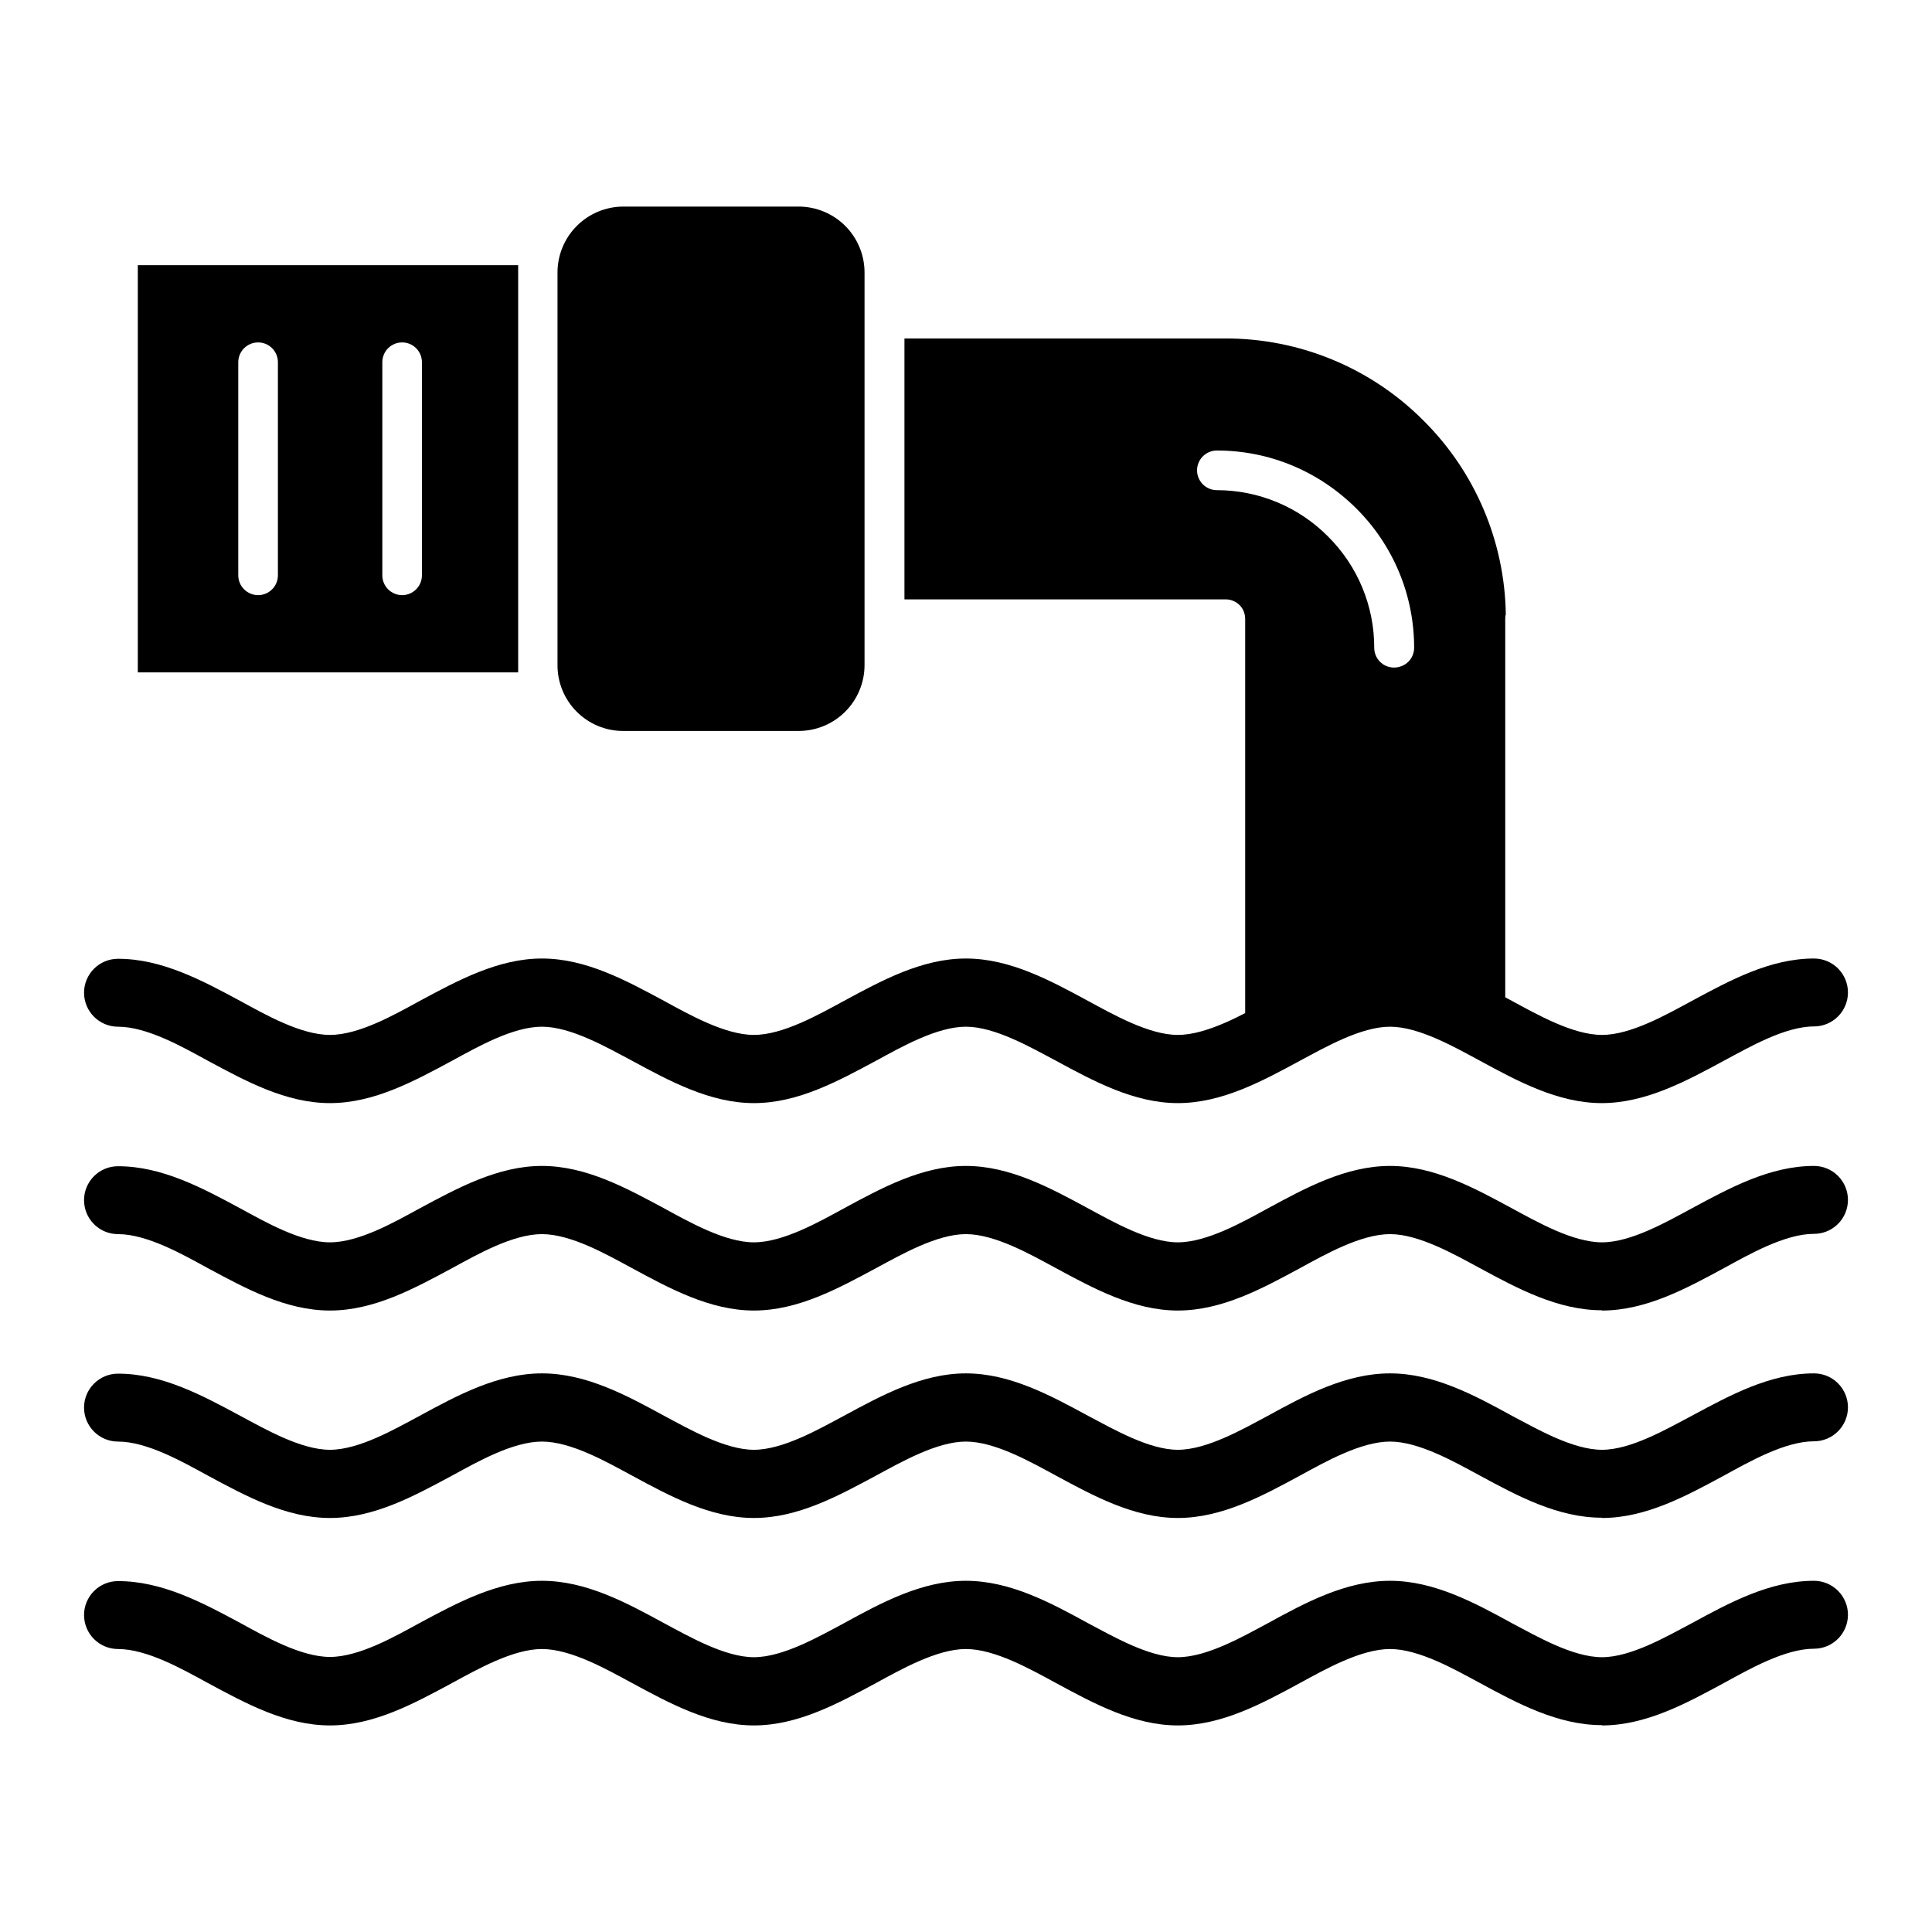
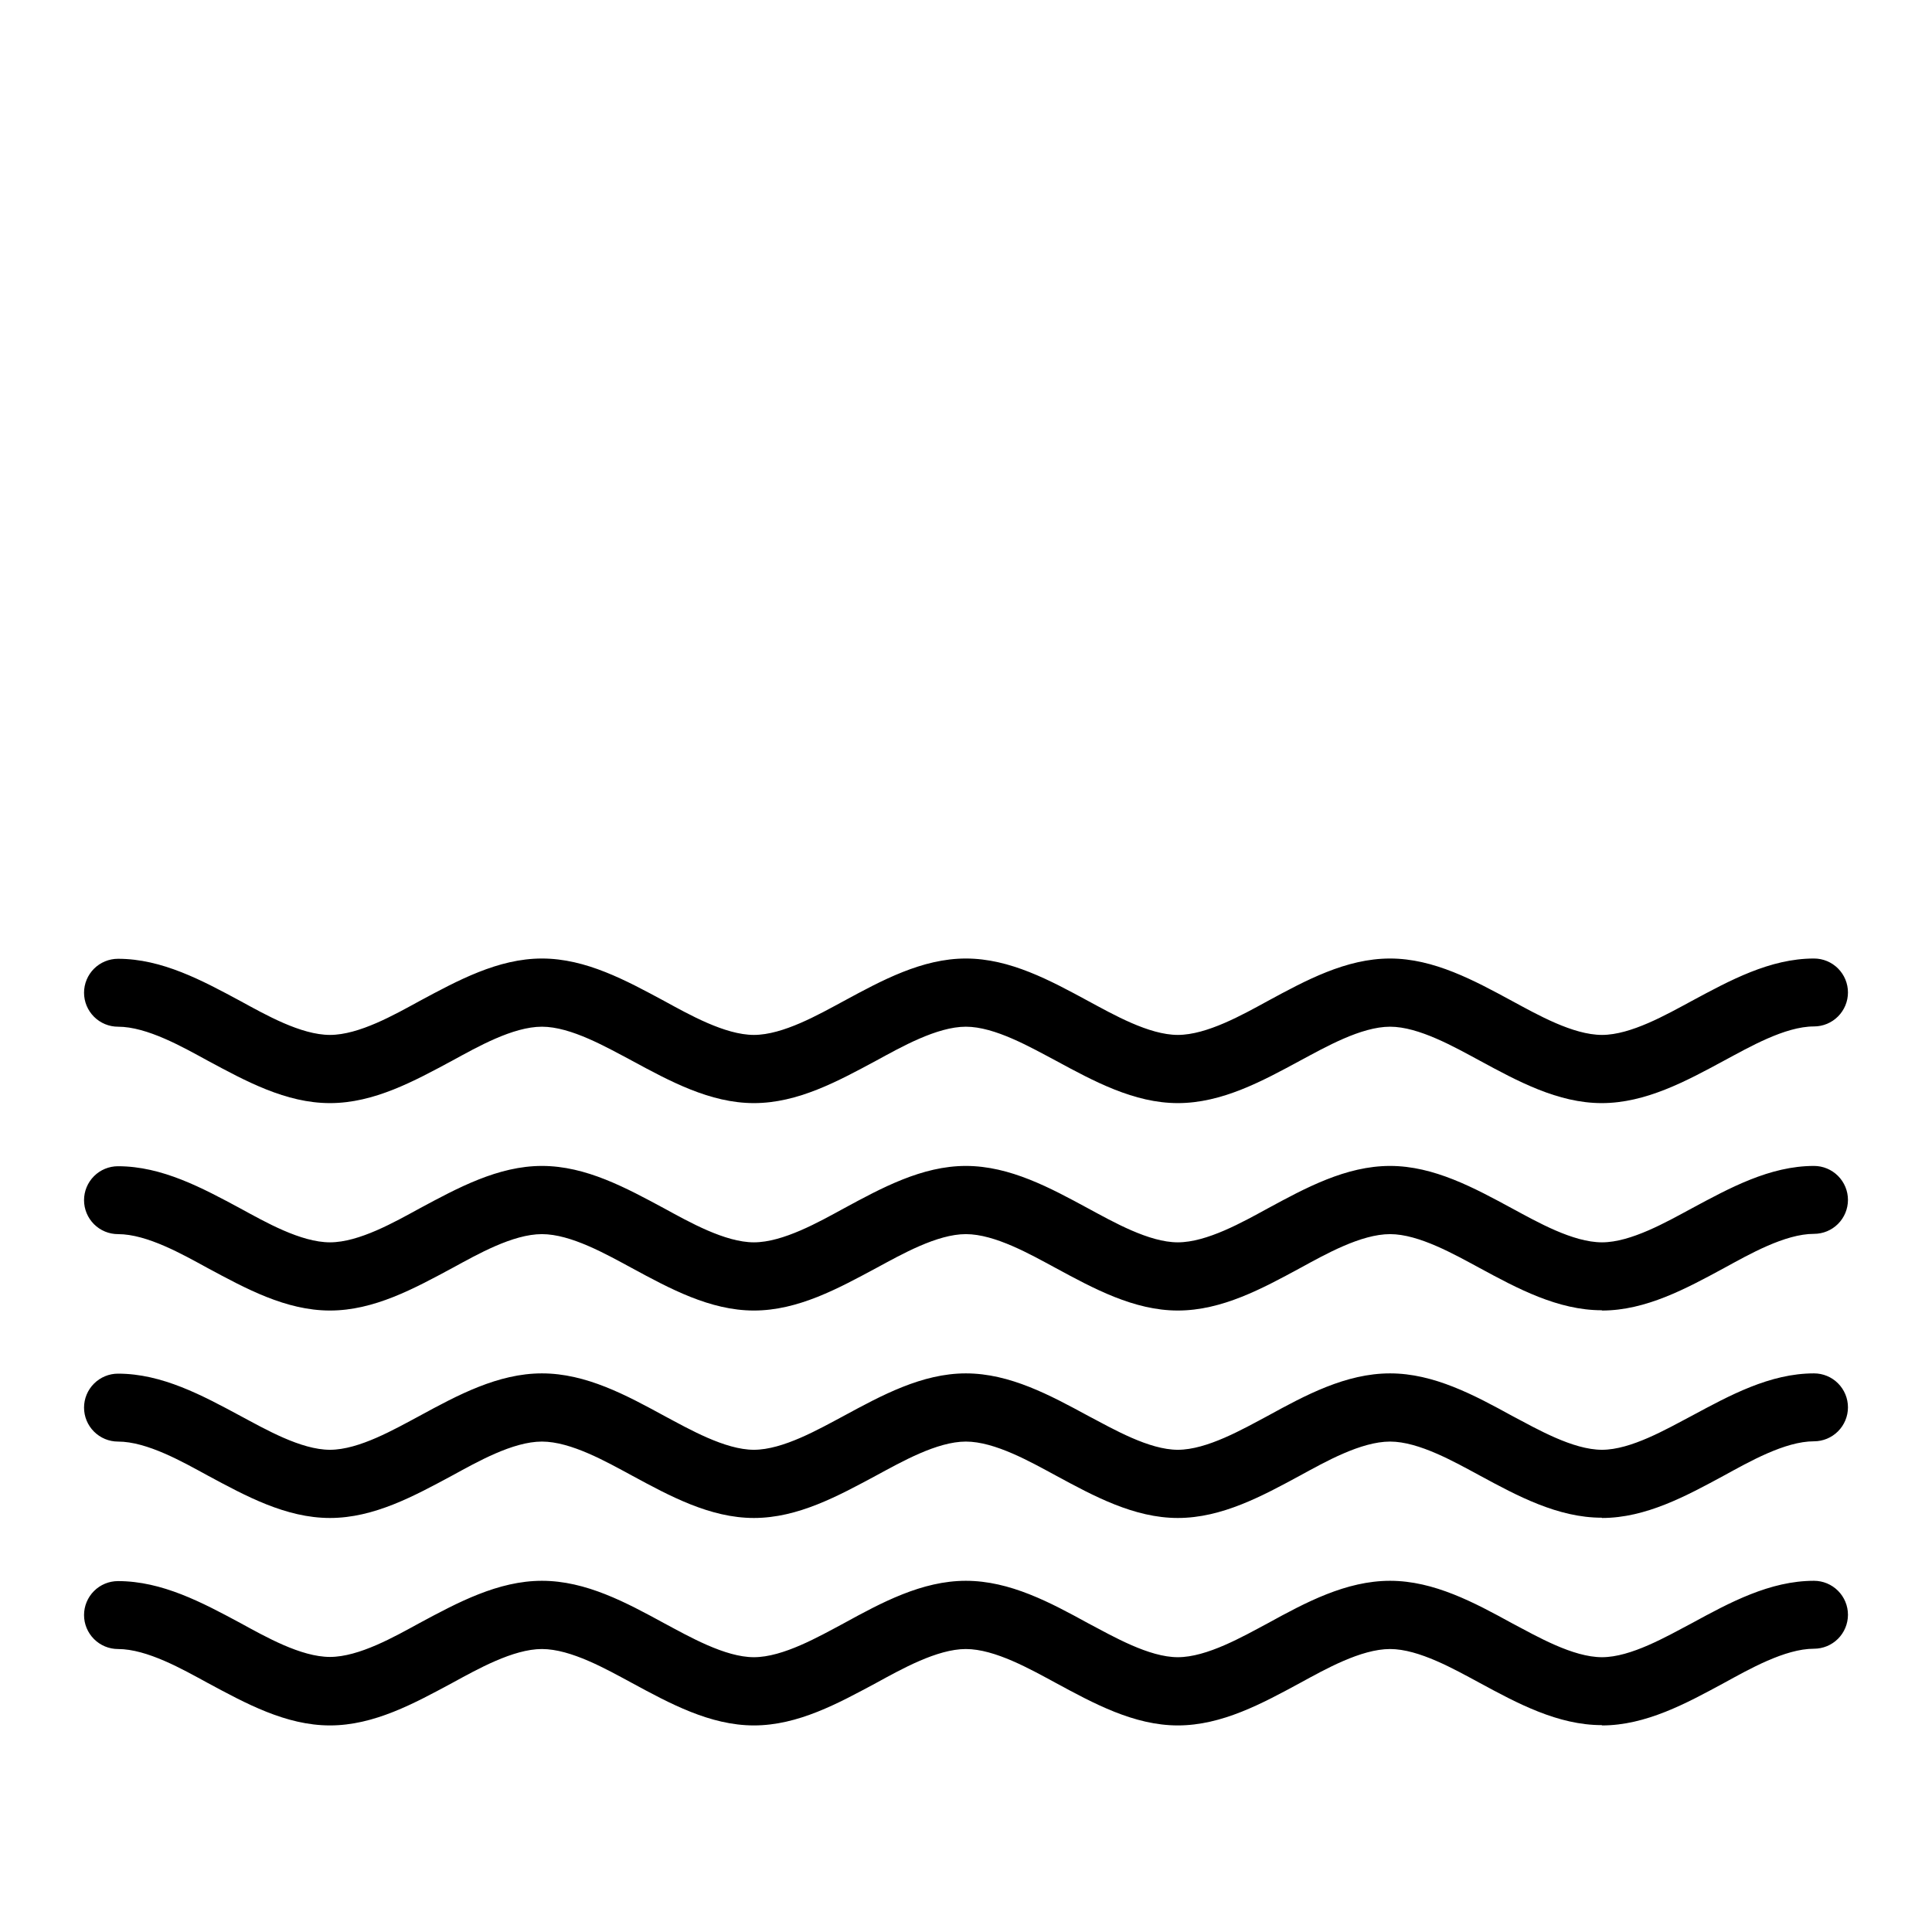
<svg xmlns="http://www.w3.org/2000/svg" width="64" height="64" viewBox="0 0 64 64" fill="none">
  <path fill-rule="evenodd" clip-rule="evenodd" d="M53.06 57.147C51.607 57.147 50.266 56.425 49.02 55.75C48.185 55.3 47.004 54.626 46.048 54.626C45.082 54.626 43.892 55.3 43.067 55.75C41.82 56.425 40.479 57.157 39.017 57.157C37.564 57.157 36.223 56.425 34.976 55.75C34.142 55.3 32.961 54.626 31.995 54.626C31.039 54.626 29.849 55.3 29.024 55.75C27.767 56.425 26.436 57.157 24.974 57.157C23.521 57.157 22.18 56.425 20.933 55.75C20.099 55.3 18.918 54.626 17.952 54.626C16.996 54.626 15.806 55.3 14.98 55.75C13.724 56.425 12.393 57.157 10.931 57.157C9.468 57.157 8.137 56.425 6.881 55.75C6.056 55.3 4.875 54.626 3.909 54.626C3.611 54.626 3.325 54.507 3.114 54.296C2.903 54.085 2.784 53.799 2.784 53.501C2.784 53.202 2.903 52.916 3.114 52.705C3.325 52.494 3.611 52.376 3.909 52.376C5.372 52.376 6.703 53.088 7.959 53.763C8.784 54.213 9.965 54.888 10.931 54.888C11.896 54.888 13.078 54.213 13.902 53.763C15.159 53.088 16.499 52.366 17.952 52.366C19.415 52.366 20.746 53.088 22.002 53.772C22.827 54.213 24.018 54.897 24.974 54.897C25.939 54.897 27.13 54.213 27.955 53.772C29.202 53.088 30.542 52.366 31.995 52.366C33.458 52.366 34.798 53.088 36.045 53.772C36.88 54.213 38.061 54.897 39.017 54.897C39.982 54.897 41.173 54.213 41.998 53.772C43.245 53.088 44.585 52.366 46.048 52.366C47.501 52.366 48.841 53.088 50.088 53.772C50.922 54.213 52.104 54.897 53.069 54.897C54.026 54.897 55.207 54.213 56.041 53.772C57.297 53.088 58.628 52.366 60.091 52.366C60.389 52.366 60.675 52.485 60.886 52.696C61.097 52.907 61.216 53.193 61.216 53.491C61.216 53.789 61.097 54.076 60.886 54.287C60.675 54.498 60.389 54.616 60.091 54.616C59.125 54.616 57.935 55.3 57.11 55.75C55.863 56.425 54.522 57.157 53.069 57.157L53.06 57.147ZM53.06 50.276C51.607 50.276 50.266 49.554 49.02 48.879C48.185 48.429 47.004 47.754 46.048 47.754C45.082 47.754 43.892 48.429 43.067 48.879C41.82 49.554 40.479 50.285 39.017 50.285C37.564 50.285 36.223 49.554 34.976 48.879C34.142 48.429 32.961 47.754 31.995 47.754C31.039 47.754 29.858 48.429 29.024 48.879C27.767 49.554 26.436 50.285 24.974 50.285C23.521 50.285 22.18 49.554 20.933 48.879C20.099 48.429 18.918 47.754 17.952 47.754C16.987 47.754 15.806 48.429 14.98 48.879C13.724 49.554 12.393 50.285 10.931 50.285C9.468 50.285 8.137 49.554 6.881 48.879C6.056 48.429 4.875 47.754 3.909 47.754C3.611 47.754 3.325 47.635 3.114 47.424C2.903 47.214 2.784 46.927 2.784 46.629C2.784 46.331 2.903 46.044 3.114 45.834C3.325 45.623 3.611 45.504 3.909 45.504C5.372 45.504 6.703 46.226 7.959 46.901C8.784 47.341 9.965 48.026 10.931 48.026C11.896 48.026 13.078 47.341 13.902 46.901C15.159 46.217 16.499 45.495 17.952 45.495C19.415 45.495 20.746 46.217 22.002 46.901C22.827 47.341 24.018 48.026 24.974 48.026C25.939 48.026 27.13 47.341 27.955 46.901C29.202 46.226 30.542 45.495 31.995 45.495C33.458 45.495 34.798 46.226 36.045 46.901C36.88 47.341 38.061 48.026 39.017 48.026C39.982 48.026 41.173 47.341 41.998 46.901C43.245 46.217 44.585 45.495 46.048 45.495C47.501 45.495 48.841 46.217 50.088 46.901C50.922 47.341 52.104 48.026 53.069 48.026C54.026 48.026 55.207 47.341 56.041 46.901C57.297 46.226 58.628 45.495 60.091 45.495C60.389 45.495 60.675 45.613 60.886 45.824C61.097 46.035 61.216 46.321 61.216 46.62C61.216 46.918 61.097 47.204 60.886 47.415C60.675 47.626 60.389 47.745 60.091 47.745C59.125 47.745 57.935 48.429 57.11 48.879C55.863 49.554 54.522 50.285 53.069 50.285L53.06 50.276ZM53.06 43.404C51.607 43.404 50.266 42.682 49.02 42.007C48.185 41.557 47.004 40.882 46.048 40.882C45.082 40.882 43.892 41.557 43.067 42.007C41.82 42.682 40.479 43.413 39.017 43.413C37.564 43.413 36.223 42.682 34.976 42.007C34.142 41.557 32.961 40.882 31.995 40.882C31.039 40.882 29.858 41.557 29.024 42.007C27.767 42.682 26.436 43.413 24.974 43.413C23.521 43.413 22.18 42.682 20.933 42.007C20.099 41.557 18.918 40.882 17.952 40.882C16.987 40.882 15.806 41.557 14.98 42.007C13.724 42.682 12.393 43.413 10.931 43.413C9.468 43.413 8.137 42.682 6.881 42.007C6.056 41.557 4.875 40.882 3.909 40.882C3.611 40.882 3.325 40.764 3.114 40.553C2.903 40.342 2.784 40.056 2.784 39.757C2.784 39.459 2.903 39.173 3.114 38.962C3.325 38.751 3.611 38.633 3.909 38.633C5.372 38.633 6.703 39.354 7.959 40.029C8.784 40.479 9.965 41.154 10.931 41.154C11.896 41.154 13.078 40.479 13.902 40.029C15.159 39.354 16.499 38.623 17.952 38.623C19.415 38.623 20.746 39.354 22.002 40.029C22.827 40.479 24.018 41.154 24.974 41.154C25.939 41.154 27.13 40.479 27.955 40.029C29.202 39.354 30.542 38.623 31.995 38.623C33.458 38.623 34.798 39.354 36.045 40.029C36.88 40.479 38.061 41.154 39.017 41.154C39.982 41.154 41.173 40.479 41.998 40.029C43.245 39.354 44.585 38.623 46.048 38.623C47.501 38.623 48.841 39.354 50.088 40.029C50.922 40.479 52.104 41.154 53.069 41.154C54.026 41.154 55.207 40.479 56.041 40.029C57.297 39.354 58.628 38.623 60.091 38.623C60.389 38.623 60.675 38.742 60.886 38.953C61.097 39.164 61.216 39.45 61.216 39.748C61.216 40.046 61.097 40.333 60.886 40.544C60.675 40.755 60.389 40.873 60.091 40.873C59.125 40.873 57.935 41.557 57.11 42.007C55.863 42.682 54.522 43.413 53.069 43.413L53.06 43.404ZM53.06 36.542C51.607 36.542 50.266 35.811 49.02 35.136C48.185 34.686 47.004 34.011 46.048 34.011C45.082 34.011 43.892 34.695 43.067 35.136C41.82 35.811 40.479 36.542 39.017 36.542C37.564 36.542 36.223 35.811 34.976 35.136C34.142 34.695 32.961 34.011 31.995 34.011C31.039 34.011 29.849 34.686 29.024 35.136C27.767 35.811 26.436 36.542 24.974 36.542C23.521 36.542 22.18 35.811 20.933 35.136C20.099 34.695 18.918 34.011 17.952 34.011C16.987 34.011 15.806 34.686 14.98 35.136C13.724 35.811 12.393 36.542 10.931 36.542C9.468 36.542 8.137 35.811 6.881 35.136C6.056 34.686 4.875 34.011 3.909 34.011C3.611 34.011 3.325 33.892 3.114 33.681C2.903 33.47 2.784 33.184 2.784 32.886C2.784 32.588 2.903 32.301 3.114 32.09C3.325 31.88 3.611 31.761 3.909 31.761C5.372 31.761 6.703 32.483 7.959 33.158C8.784 33.608 9.965 34.283 10.931 34.283C11.896 34.283 13.078 33.608 13.902 33.158C15.159 32.483 16.499 31.752 17.952 31.752C19.415 31.752 20.746 32.483 22.002 33.158C22.827 33.608 24.018 34.283 24.974 34.283C25.939 34.283 27.121 33.608 27.955 33.158C29.202 32.483 30.542 31.752 31.995 31.752C33.458 31.752 34.798 32.483 36.045 33.158C36.88 33.608 38.061 34.283 39.017 34.283C39.982 34.283 41.173 33.608 41.998 33.158C43.245 32.483 44.585 31.752 46.048 31.752C47.501 31.752 48.841 32.483 50.088 33.158C50.922 33.608 52.104 34.283 53.069 34.283C54.026 34.283 55.207 33.608 56.041 33.158C57.297 32.483 58.628 31.752 60.091 31.752C60.389 31.752 60.675 31.87 60.886 32.081C61.097 32.292 61.216 32.578 61.216 32.877C61.216 33.175 61.097 33.461 60.886 33.672C60.675 33.883 60.389 34.002 60.091 34.002C59.125 34.002 57.935 34.695 57.11 35.136C55.863 35.811 54.513 36.542 53.06 36.542Z" fill="black" />
-   <path fill-rule="evenodd" clip-rule="evenodd" d="M41.248 20.512V34.076C41.576 33.917 41.895 33.748 42.223 33.57C43.442 32.914 44.707 32.22 46.048 32.22C47.379 32.22 48.645 32.905 49.863 33.57V20.512C49.863 20.455 49.863 20.408 49.882 20.352C49.846 17.937 48.867 15.633 47.154 13.931C46.292 13.066 45.268 12.38 44.14 11.914C43.012 11.447 41.803 11.209 40.582 11.212H29.961V19.855H40.62C40.791 19.86 40.953 19.931 41.072 20.054C41.191 20.177 41.248 20.341 41.248 20.512ZM46.179 22.114C46.005 22.114 45.838 22.045 45.715 21.922C45.592 21.799 45.523 21.632 45.523 21.458C45.525 20.774 45.39 20.096 45.128 19.463C44.866 18.831 44.48 18.257 43.995 17.774C43.513 17.287 42.939 16.9 42.307 16.637C41.674 16.373 40.996 16.237 40.311 16.237C40.136 16.237 39.97 16.168 39.846 16.044C39.724 15.921 39.654 15.755 39.654 15.581C39.654 15.406 39.724 15.239 39.846 15.116C39.97 14.993 40.136 14.924 40.311 14.924C42.054 14.924 43.685 15.609 44.923 16.837C45.533 17.442 46.017 18.162 46.347 18.955C46.677 19.748 46.846 20.599 46.845 21.458C46.845 21.632 46.776 21.799 46.652 21.922C46.529 22.045 46.353 22.114 46.179 22.114ZM18.468 9.028V22.03C18.467 22.317 18.522 22.602 18.632 22.867C18.741 23.133 18.902 23.374 19.105 23.577C19.308 23.78 19.549 23.941 19.815 24.051C20.08 24.16 20.365 24.216 20.652 24.214H26.464C27.042 24.212 27.595 23.981 28.003 23.571C28.41 23.162 28.639 22.608 28.639 22.03V9.028C28.639 8.45 28.41 7.896 28.003 7.486C27.595 7.077 27.042 6.846 26.464 6.843H20.652C20.073 6.843 19.517 7.074 19.108 7.483C18.698 7.893 18.468 8.448 18.468 9.028ZM13.977 19.058C13.977 19.233 13.908 19.399 13.785 19.522C13.662 19.645 13.495 19.715 13.321 19.715C13.147 19.715 12.98 19.645 12.857 19.522C12.734 19.399 12.665 19.233 12.665 19.058V11.999C12.665 11.825 12.734 11.658 12.857 11.535C12.98 11.412 13.147 11.343 13.321 11.343C13.495 11.343 13.662 11.412 13.785 11.535C13.908 11.658 13.977 11.825 13.977 11.999V19.058ZM9.206 11.999V19.058C9.206 19.233 9.137 19.399 9.014 19.522C8.891 19.645 8.724 19.715 8.55 19.715C8.376 19.715 8.209 19.645 8.086 19.522C7.963 19.399 7.893 19.233 7.893 19.058V11.999C7.893 11.825 7.963 11.658 8.086 11.535C8.209 11.412 8.376 11.343 8.55 11.343C8.724 11.343 8.891 11.412 9.014 11.535C9.137 11.658 9.206 11.825 9.206 11.999ZM4.565 8.784V22.274H17.165V8.784H4.565Z" fill="black" />
</svg>